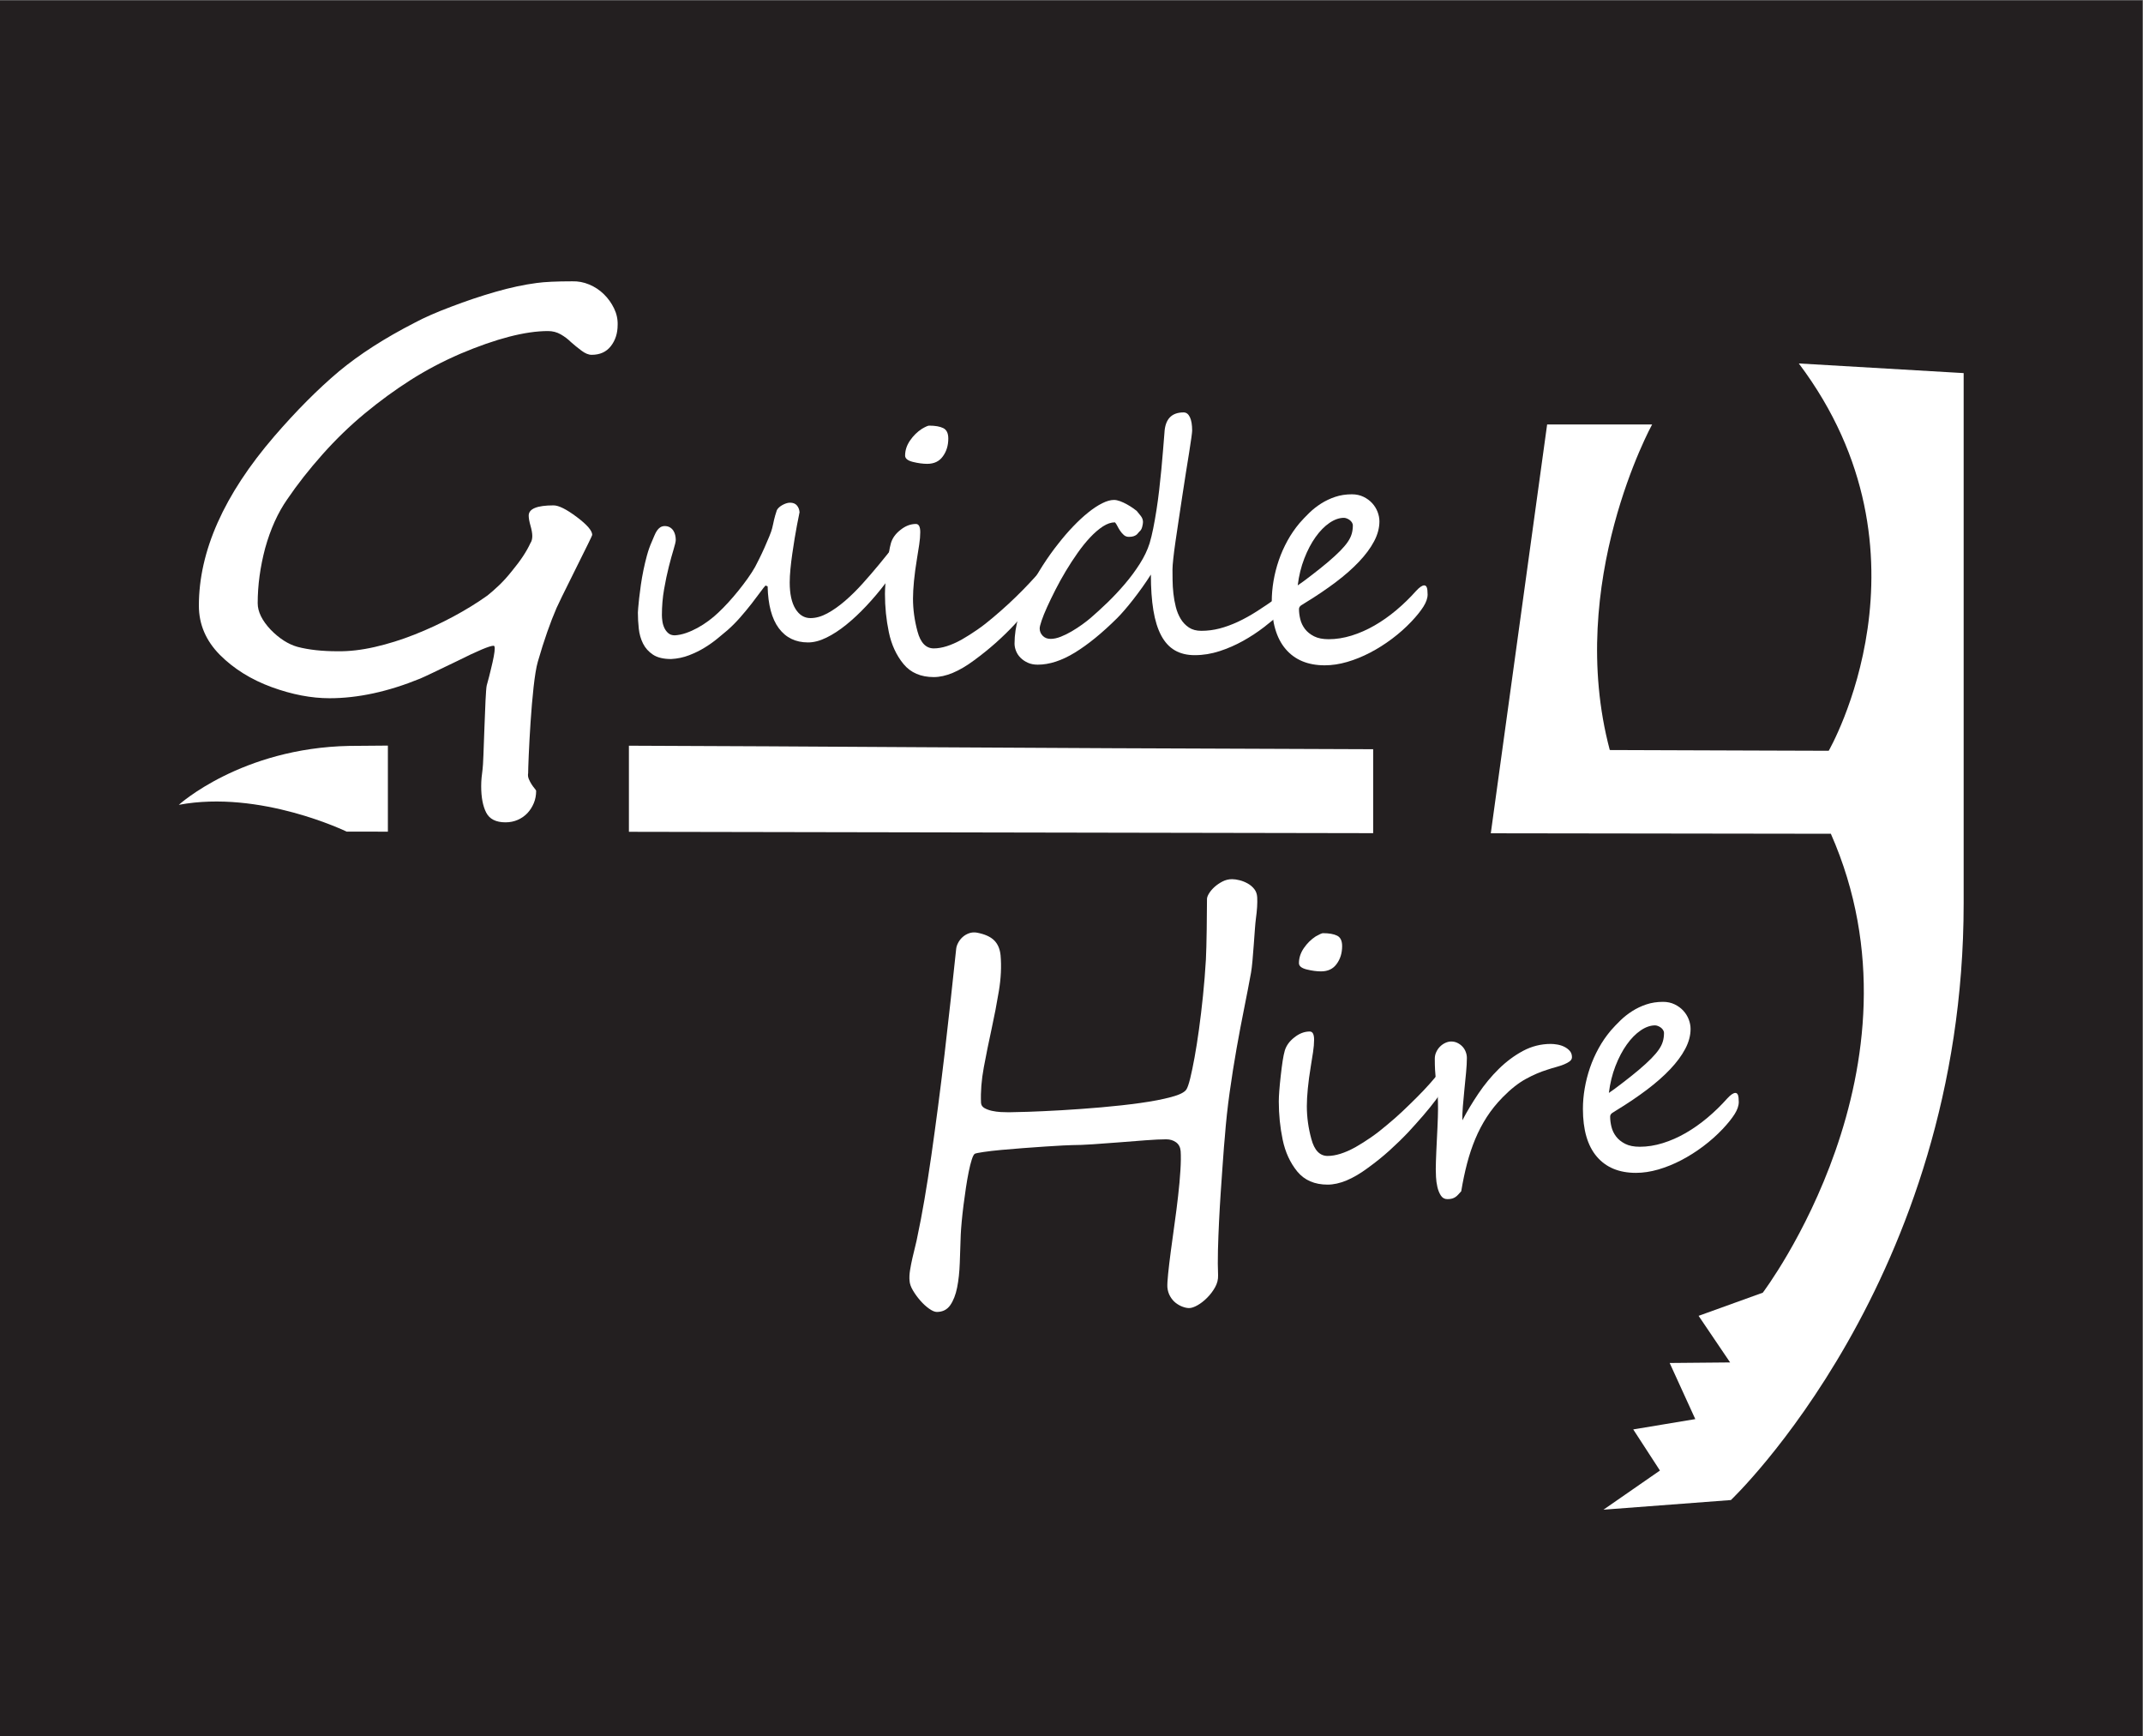
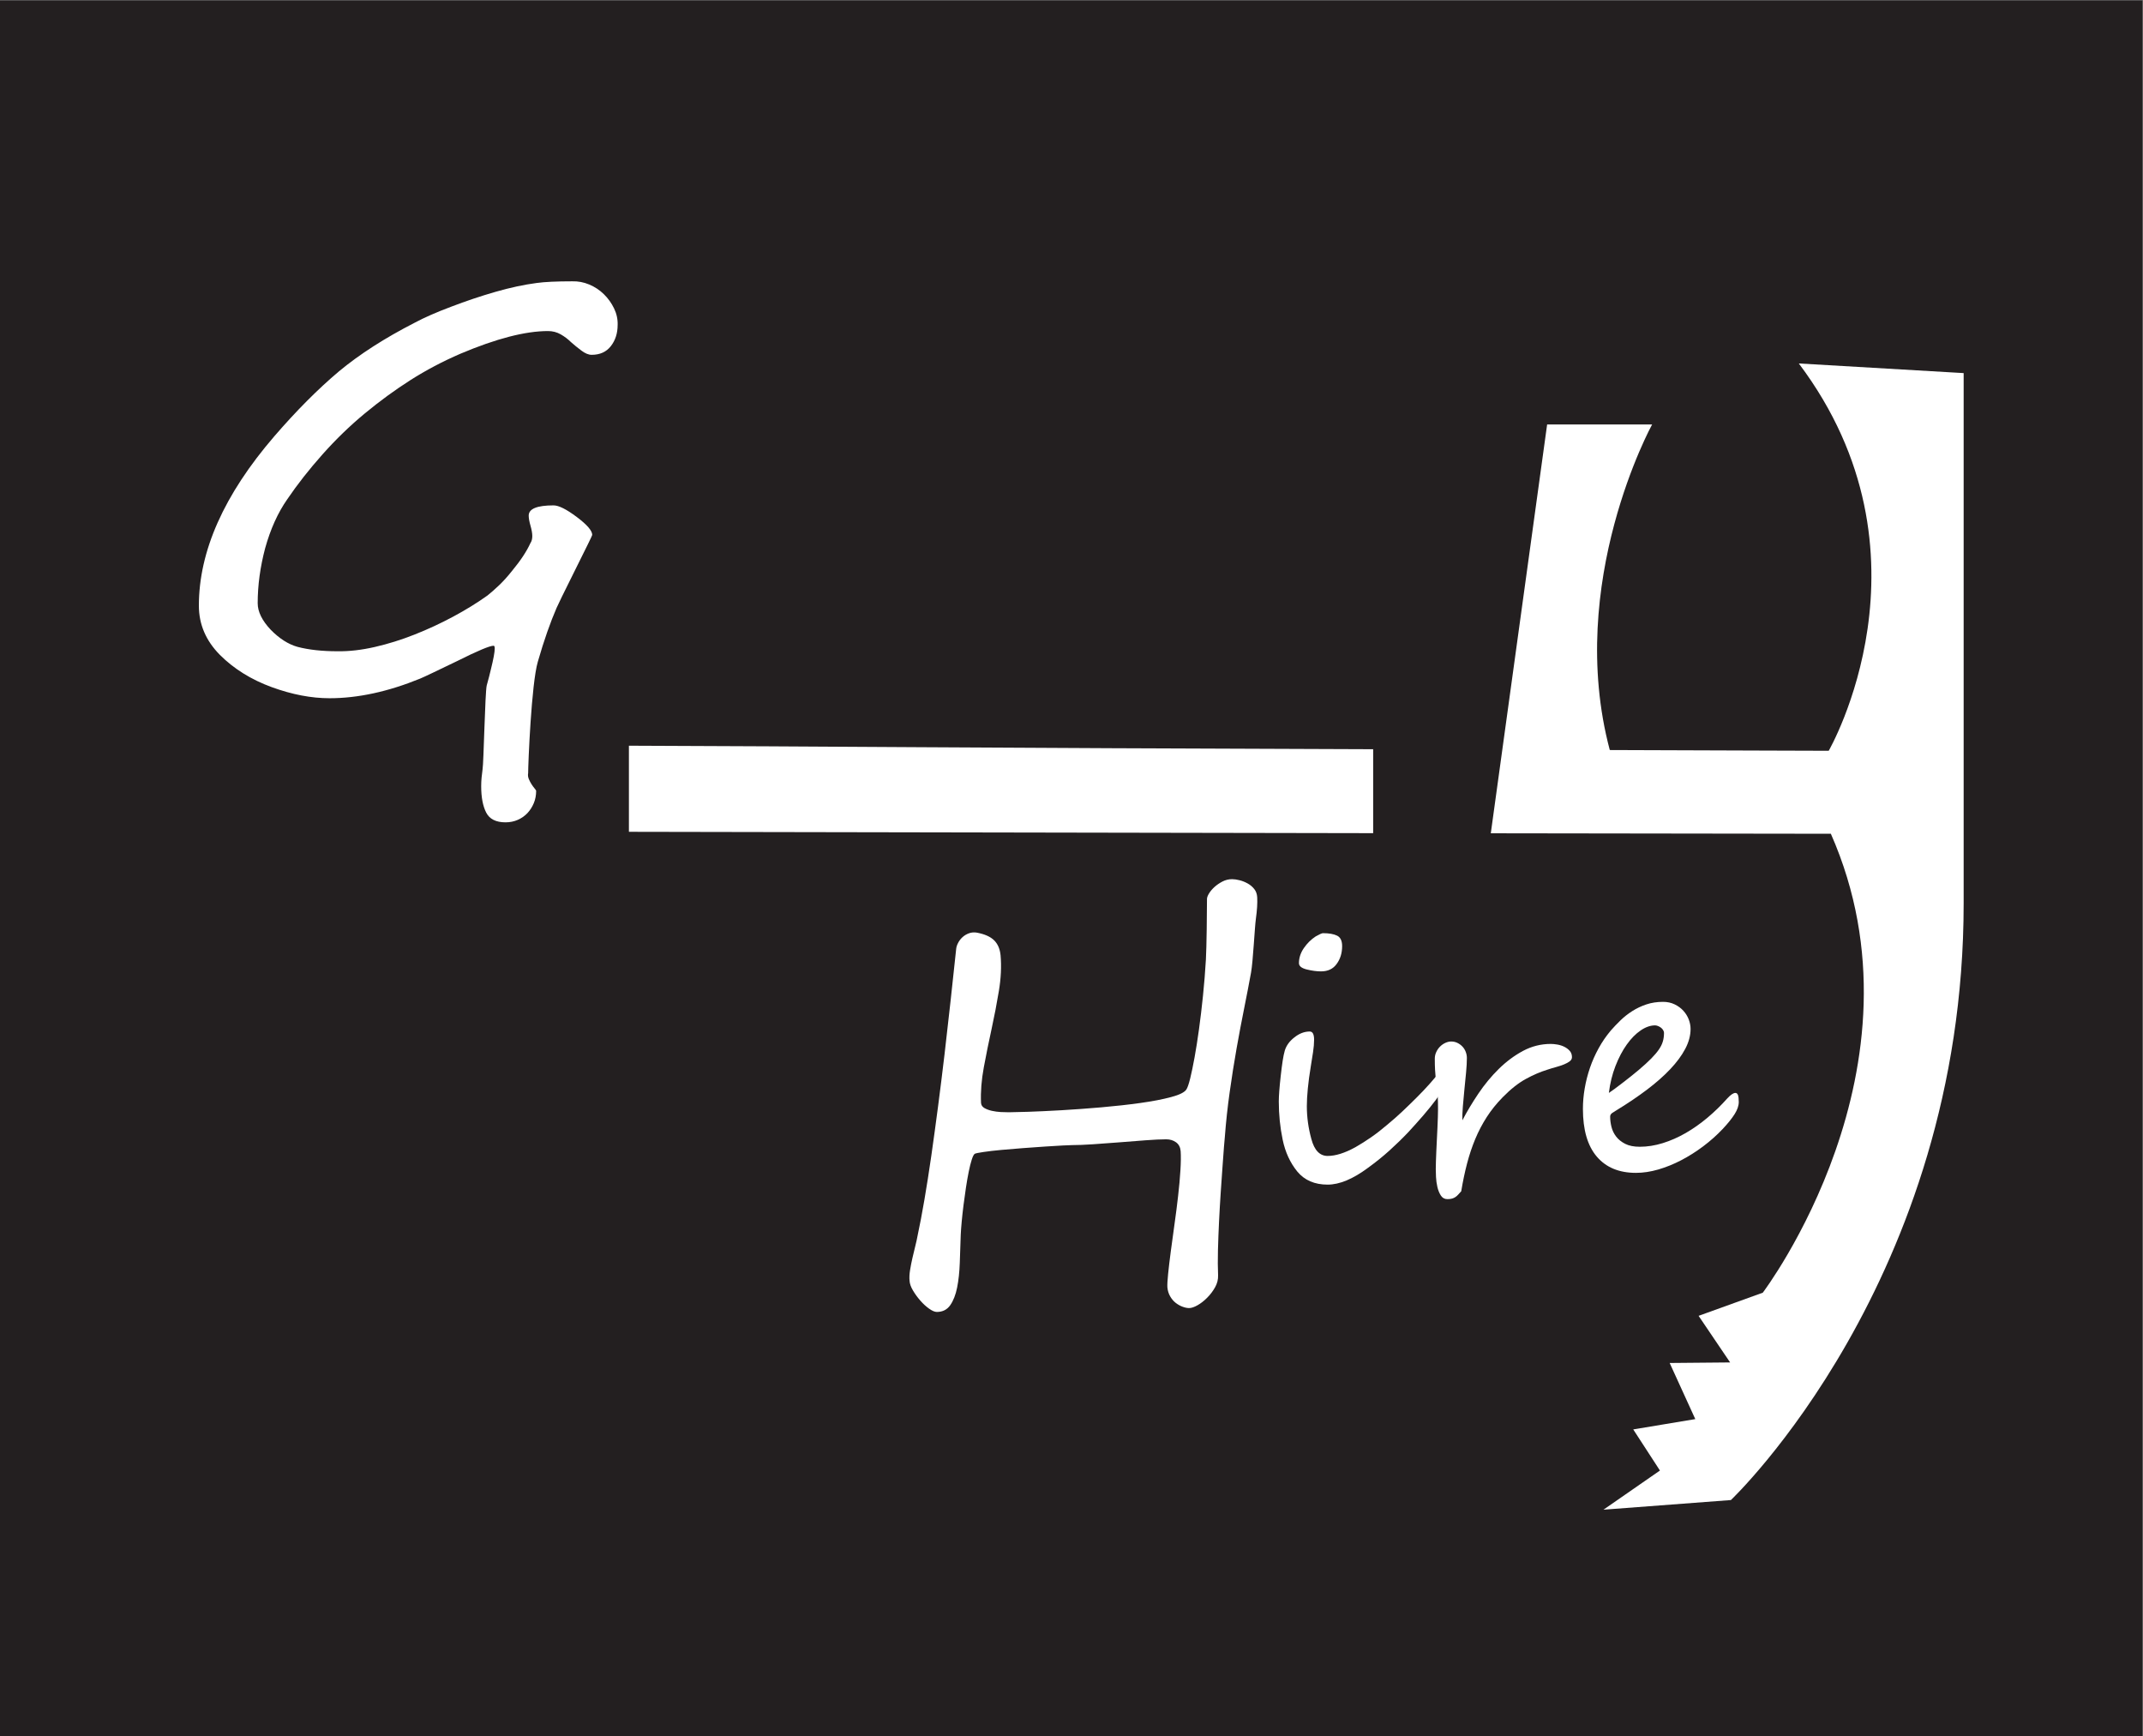
<svg xmlns="http://www.w3.org/2000/svg" xmlns:ns1="http://sodipodi.sourceforge.net/DTD/sodipodi-0.dtd" xmlns:ns2="http://www.inkscape.org/namespaces/inkscape" version="1.1" id="svg28" xml:space="preserve" width="288" height="233.333" viewBox="0 0 288 233.333" ns1:docname="Guide4Hire_Logo.svg" ns2:version="1.0.2 (394de47547, 2021-03-26)">
  <rect x="0" y="0" width="288" height="233.333" fill="#808080" stroke="none" />
  <defs id="defs32" />
  <ns1:namedview pagecolor="#ffffff" bordercolor="#666666" borderopacity="1" objecttolerance="10" gridtolerance="10" guidetolerance="10" ns2:pageopacity="0" ns2:pageshadow="2" ns2:window-width="1848" ns2:window-height="1016" id="namedview30" showgrid="false" ns2:zoom="3.5357144" ns2:cx="144" ns2:cy="116.66666" ns2:window-x="72" ns2:window-y="27" ns2:window-maximized="1" ns2:current-layer="g36" />
  <g id="g36" ns2:groupmode="layer" ns2:label="ink_ext_XXXXXX" transform="matrix(1.333,0,0,-1.333,0,233.333)">
    <g id="g38" transform="scale(0.1)">
      <path d="M 2160,0 H 0 V 1750 H 2160 V 0" style="fill:#231f20;fill-opacity:1;fill-rule:nonzero;stroke:none" id="path40" />
      <path d="m 1979.73,1374.32 -166.19,9.72 c 144.72,-192.25 30.14,-390.446 30.14,-390.446 -6.58,0.019 -58.52,0.179 -65.11,0.207 -33.41,0.105 -122.18,0.414 -155.61,0.539 -44.92,169.01 42.69,328.22 42.69,328.22 H 1559.8 L 1503,910.41 1845.84,909.934 C 1949.62,674.48 1777.22,447.301 1777.22,447.301 l -64.72,-23.352 31.78,-46.969 -60.94,-0.55 25.83,-56.578 -62.56,-10.391 26.92,-41.449 -56.93,-39.473 128.48,9.723 c 0,0 234.65,222.359 234.65,601.465 v 534.593" style="fill:#ffffff;fill-opacity:1;fill-rule:nonzero;stroke:none" id="path42" />
-       <path d="m 391.063,998.813 c -18.274,-0.063 -31.528,-0.168 -38.879,-0.313 -109.086,-2.16 -171.911,-59.402 -171.911,-59.402 82.086,15.355 169.165,-27.004 169.165,-27.004 l 41.625,-0.047 v 86.766" style="fill:#ffffff;fill-opacity:1;fill-rule:nonzero;stroke:none" id="path44" />
      <path d="m 634.059,998.695 v -86.793 l 750.341,-1.367 v 84.621 c -408.685,1.282 -560.435,2.965 -750.341,3.539" style="fill:#ffffff;fill-opacity:1;fill-rule:nonzero;stroke:none" id="path46" />
      <path d="m 622.695,1422.83 c 0,-8.36 -2.281,-15.45 -6.828,-21.31 -4.543,-5.85 -11,-8.77 -19.351,-8.77 -3.164,0 -6.649,1.43 -10.442,4.32 -3.808,2.87 -7.289,5.7 -10.437,8.49 -2.981,2.96 -6.418,5.57 -10.309,7.8 -3.902,2.23 -8.176,3.34 -12.816,3.34 -22.832,0 -52.274,-7.61 -88.293,-22.84 -18.004,-7.79 -34.805,-16.66 -50.406,-26.59 -15.598,-9.94 -30.915,-21.12 -45.958,-33.56 -15.039,-12.44 -29.285,-26.23 -42.742,-41.36 -13.472,-15.14 -25.308,-30.22 -35.519,-45.26 -9.473,-13.55 -16.895,-29.98 -22.274,-49.3 -5.007,-18.94 -7.519,-37.41 -7.519,-55.42 0,-8.54 4.355,-17.46 13.09,-26.74 8.718,-8.91 17.73,-14.66 27.011,-17.27 11.328,-2.97 24.786,-4.45 40.387,-4.45 11.691,-0.18 24.223,1.26 37.602,4.32 13.359,3.06 26.738,7.24 40.097,12.53 13.379,5.29 26.371,11.32 38.992,18.1 12.629,6.78 24.133,13.88 34.536,21.31 3.714,2.97 7.66,6.45 11.836,10.44 4.171,4 8.406,8.68 12.679,14.07 4.449,5.38 8.211,10.4 11.274,15.04 3.07,4.64 5.527,9 7.383,13.09 1.292,1.85 1.953,4.27 1.953,7.24 0,2.78 -0.618,6.26 -1.817,10.44 -1.203,4.18 -1.801,7.57 -1.801,10.17 0,6.86 8.356,10.3 25.059,10.3 5.199,0 12.992,-3.89 23.395,-11.7 10.398,-7.8 15.597,-13.83 15.597,-18.1 0,-0.55 -5.761,-12.35 -17.265,-35.37 -5.762,-11.51 -10.168,-20.43 -13.239,-26.73 -3.058,-6.32 -4.871,-10.13 -5.433,-11.43 -3.153,-7.24 -6.301,-15.36 -9.457,-24.37 -3.168,-9 -6.321,-18.98 -9.473,-29.94 -6.5,-22.09 -9.746,-103.011 -9.746,-112.297 -0.383,-2.039 -0.137,-4.031 0.699,-5.984 0.828,-1.953 1.758,-3.711 2.781,-5.297 1.012,-1.566 2.032,-2.961 3.059,-4.176 1.023,-1.203 1.527,-1.992 1.527,-2.367 0,-4.461 -0.793,-8.586 -2.359,-12.394 -1.586,-3.797 -3.715,-7.145 -6.398,-10.024 -2.707,-2.871 -5.954,-5.152 -9.75,-6.828 -3.805,-1.668 -7.942,-2.504 -12.407,-2.504 -9.648,0 -16.144,3.297 -19.492,9.895 -3.344,6.59 -5.008,15.453 -5.008,26.59 0,2.972 0.137,5.851 0.41,8.632 0.29,2.786 0.598,5.579 0.985,8.36 1.105,5.754 2.496,77.384 4.176,84.454 0.925,3.52 1.757,6.63 2.507,9.33 0.739,2.68 1.301,4.96 1.668,6.82 2.59,10.4 3.907,17.45 3.907,21.17 0,1.85 -0.387,2.78 -1.125,2.78 -3.903,0 -16.063,-5.1 -36.481,-15.32 -10.398,-5.01 -18.715,-9 -24.922,-11.97 -6.222,-2.98 -10.457,-4.92 -12.679,-5.85 -32.309,-13.19 -62.758,-19.78 -91.352,-19.78 -18.367,0 -37.777,3.71 -58.199,11.15 -20.801,7.61 -38.254,18.47 -52.367,32.58 -14.118,14.3 -21.157,30.82 -21.157,49.57 0,54.96 25.332,111.87 76.024,170.73 22.285,25.8 44.004,47.62 65.172,65.45 20.785,17.27 46.23,33.6 76.308,49.02 4.832,2.6 10.309,5.24 16.438,7.93 6.125,2.69 12.894,5.43 20.336,8.22 15.039,5.75 29.968,10.77 44.832,15.04 14.847,4.27 28.691,7.24 41.496,8.91 7.98,1.11 19.949,1.68 35.937,1.68 5.746,0.17 11.411,-0.89 16.977,-3.21 5.57,-2.32 10.5,-5.57 14.769,-9.75 4.27,-4.17 7.696,-8.96 10.305,-14.34 2.594,-5.38 3.793,-10.95 3.617,-16.71" style="fill:#ffffff;fill-opacity:1;fill-rule:nonzero;stroke:none" id="path48" />
-       <path d="m 925.023,1215.75 c 0,-1.09 -0.328,-2.34 -0.976,-3.74 -4.008,-7.91 -8.664,-16.09 -13.973,-24.54 -5.308,-8.45 -11.047,-16.74 -17.226,-24.86 -6.172,-8.13 -12.649,-15.79 -19.414,-22.99 -6.77,-7.21 -13.547,-13.55 -20.313,-19.01 -6.769,-5.47 -13.433,-9.81 -19.992,-13 -6.551,-3.2 -12.699,-4.8 -18.441,-4.8 -12.563,0 -22.391,4.77 -29.489,14.3 -7.094,9.53 -10.859,23.62 -11.289,42.25 l -2.117,0.82 c -1.086,-1.09 -2.844,-3.32 -5.277,-6.67 -2.438,-3.36 -5.364,-7.23 -8.778,-11.62 -3.406,-4.39 -7.203,-8.96 -11.371,-13.73 -4.176,-4.77 -8.48,-9.1 -12.914,-13 -2.711,-2.27 -5.992,-5.01 -9.84,-8.2 -3.843,-3.2 -8.175,-6.28 -12.992,-9.26 -4.824,-2.99 -10.109,-5.59 -15.848,-7.8 -5.742,-2.22 -11.808,-3.5 -18.195,-3.82 -7.691,0 -13.762,1.46 -18.203,4.38 -4.434,2.93 -7.801,6.67 -10.074,11.22 -2.27,4.55 -3.711,9.58 -4.301,15.11 -0.598,5.52 -0.898,10.88 -0.898,16.08 0,0.65 0.113,2.28 0.328,4.88 0.215,2.6 0.539,5.88 0.972,9.83 0.438,3.95 0.996,8.37 1.707,13.24 0.704,4.88 1.571,9.83 2.598,14.87 1.035,5.04 2.223,10.02 3.574,14.95 1.356,4.93 2.953,9.45 4.793,13.56 0.985,2.28 1.871,4.39 2.688,6.35 0.808,1.95 1.679,3.59 2.593,4.95 0.926,1.35 1.977,2.44 3.168,3.25 1.196,0.82 2.661,1.27 4.387,1.38 2.168,0 3.981,-0.43 5.449,-1.3 1.465,-0.87 2.629,-1.98 3.493,-3.33 0.867,-1.36 1.484,-2.84 1.867,-4.47 0.379,-1.63 0.574,-3.25 0.574,-4.87 0,-1.63 -0.734,-4.82 -2.199,-9.59 -1.457,-4.77 -3.059,-10.56 -4.793,-17.39 -1.738,-6.82 -3.328,-14.43 -4.793,-22.83 -1.461,-8.39 -2.195,-17.09 -2.195,-26.08 0,-1.73 0.164,-3.76 0.492,-6.09 0.324,-2.33 0.968,-4.55 1.945,-6.66 0.973,-2.11 2.305,-3.9 3.984,-5.36 1.68,-1.47 3.868,-2.2 6.579,-2.2 3.687,0.22 7.476,1 11.375,2.36 3.898,1.35 7.777,3.09 11.625,5.2 3.835,2.11 7.546,4.49 11.121,7.15 3.574,2.65 6.828,5.38 9.754,8.2 3.136,2.93 6.464,6.31 9.996,10.16 3.511,3.84 6.961,7.85 10.312,12.02 3.359,4.17 6.504,8.32 9.426,12.43 2.926,4.12 5.359,7.91 7.312,11.38 0.977,1.84 2.356,4.55 4.141,8.12 1.793,3.58 3.574,7.37 5.367,11.38 1.781,4 3.406,7.8 4.871,11.37 1.465,3.58 2.414,6.28 2.844,8.13 0.43,1.62 0.789,3.14 1.059,4.55 0.265,1.4 0.566,2.79 0.894,4.14 0.32,1.36 0.699,2.79 1.137,4.31 0.43,1.52 0.973,3.24 1.629,5.19 0.32,0.76 0.945,1.6 1.859,2.52 0.922,0.93 2.039,1.77 3.332,2.52 1.301,0.76 2.656,1.38 4.067,1.87 1.41,0.49 2.761,0.73 4.058,0.73 3.035,0 5.34,-0.92 6.906,-2.76 1.567,-1.84 2.465,-4.12 2.68,-6.83 0,-0.11 -0.242,-1.35 -0.73,-3.73 -0.485,-2.39 -1.114,-5.53 -1.871,-9.43 -0.758,-3.9 -1.539,-8.34 -2.348,-13.32 -0.813,-4.99 -1.602,-10.1 -2.359,-15.35 -0.762,-5.26 -1.383,-10.41 -1.872,-15.44 -0.48,-5.04 -0.73,-9.56 -0.73,-13.57 0,-11.48 1.93,-20.34 5.77,-26.57 3.839,-6.23 8.906,-9.34 15.195,-9.34 5.418,0 11.07,1.6 16.976,4.79 5.903,3.2 11.86,7.4 17.871,12.59 6.012,5.2 11.922,11.03 17.715,17.48 5.793,6.44 11.352,12.88 16.653,19.33 5.312,6.44 10.246,12.59 14.789,18.44 4.547,5.85 8.508,10.78 11.867,14.79 3.348,3.57 6.012,5.36 7.965,5.36 1.183,0 2.16,-0.43 2.918,-1.3 0.758,-0.87 1.136,-1.9 1.136,-3.08" style="fill:#ffffff;fill-opacity:1;fill-rule:nonzero;stroke:none" id="path50" />
-       <path d="m 956.059,1308.36 c 0,-7.04 -1.84,-13.05 -5.528,-18.03 -3.566,-4.99 -8.82,-7.48 -15.758,-7.48 -4.335,0 -9.16,0.65 -14.46,1.95 -5.2,1.31 -7.797,3.41 -7.797,6.34 0,5.31 1.648,10.38 4.957,15.19 3.297,4.82 7.285,8.75 11.941,11.78 3.676,2.17 6.113,3.25 7.309,3.25 6.172,0 10.945,-0.84 14.3,-2.52 3.356,-1.68 5.036,-5.17 5.036,-10.48 z m 106.441,-132.1 c 0.1,-2.28 -0.91,-5.36 -3.02,-9.26 -2.11,-3.9 -4.98,-8.32 -8.61,-13.25 -3.62,-4.93 -7.85,-10.2 -12.67,-15.84 -4.82,-5.64 -9.88,-11.27 -15.2,-16.9 -6.06,-6.5 -12.48,-12.75 -19.25,-18.77 -6.77,-6.01 -14,-11.83 -21.695,-17.47 -15.164,-11.26 -28.703,-16.89 -40.614,-16.89 -13.113,0 -23.296,4.39 -30.546,13.16 -7.266,8.88 -12.196,19.6 -14.79,32.17 -2.605,12.46 -3.902,25.3 -3.902,38.51 0,5.53 0.652,14.14 1.953,25.84 0.645,5.85 1.293,10.89 1.949,15.11 0.641,4.22 1.352,7.64 2.11,10.24 1.512,5.09 4.715,9.53 9.59,13.32 4.972,4 10.175,6.01 15.597,6.01 2.922,0 4.387,-2.76 4.387,-8.28 0,-3.69 -0.355,-7.85 -1.059,-12.51 -0.71,-4.66 -1.433,-9.27 -2.187,-13.81 -1.414,-8.56 -2.449,-16.23 -3.094,-23 -0.652,-6.77 -0.976,-12.65 -0.976,-17.63 0,-10.95 1.519,-21.99 4.55,-33.15 3.028,-11.37 8.508,-17.06 16.418,-17.06 8.008,0 17.325,2.93 27.938,8.77 5.312,3.04 10.617,6.4 15.93,10.08 5.312,3.68 10.613,7.8 15.931,12.35 5.41,4.55 10.61,9.13 15.59,13.73 4.98,4.6 9.86,9.34 14.63,14.22 4.76,4.87 9.04,9.42 12.83,13.65 3.79,4.22 7.1,8.12 9.91,11.7 0.11,0.22 0.3,0.56 0.57,1.06 0.27,0.48 0.57,0.96 0.9,1.45 0.32,0.49 0.64,0.9 0.97,1.23 0.33,0.32 0.65,0.42 0.98,0.32 1.51,0 2.65,-1.2 3.41,-3.58 0.97,-2.27 1.47,-4.11 1.47,-5.52" style="fill:#ffffff;fill-opacity:1;fill-rule:nonzero;stroke:none" id="path52" />
-       <path d="m 1291.76,1132.71 c -5.1,-4.66 -10.92,-9.5 -17.47,-14.54 -6.56,-5.03 -13.57,-9.65 -21.04,-13.81 -7.48,-4.17 -15.35,-7.62 -23.64,-10.32 -8.29,-2.71 -16.66,-4.06 -25.11,-4.06 -7.8,0 -14.49,1.62 -20.07,4.88 -5.58,3.24 -10.15,8.22 -13.73,14.94 -3.57,6.72 -6.2,15.16 -7.88,25.35 -1.68,10.18 -2.52,22.21 -2.52,36.08 -2.59,-4.12 -5.45,-8.35 -8.52,-12.68 -3.1,-4.34 -6.18,-8.48 -9.27,-12.44 -3.09,-3.95 -6.04,-7.55 -8.85,-10.8 -2.82,-3.25 -5.25,-5.91 -7.32,-7.96 -15.16,-15.06 -29.39,-26.65 -42.65,-34.78 -13.27,-8.12 -25.75,-12.18 -37.46,-12.18 -3.79,0 -7.12,0.65 -9.98,1.95 -2.88,1.3 -5.31,2.95 -7.32,4.96 -2.01,2 -3.52,4.27 -4.55,6.82 -1.03,2.54 -1.54,5.06 -1.54,7.56 0,8.66 1.33,17.54 3.98,26.64 2.65,9.1 6.09,18.04 10.32,26.81 4.22,8.78 8.93,17.2 14.13,25.27 5.2,8.07 10.4,15.36 15.61,21.86 4.87,6.28 9.91,12.13 15.11,17.54 5.2,5.42 10.26,10.11 15.19,14.06 4.92,3.95 9.61,7.04 14.06,9.26 4.43,2.22 8.39,3.34 11.86,3.34 1.83,0 3.92,-0.44 6.26,-1.3 2.32,-0.88 4.6,-1.93 6.81,-3.17 2.22,-1.25 4.23,-2.49 6.02,-3.74 1.78,-1.25 3.05,-2.2 3.82,-2.84 1.29,-1.52 2.67,-3.23 4.14,-5.13 1.46,-1.89 2.19,-3.92 2.19,-6.08 0,-1.2 -0.27,-2.85 -0.81,-4.96 -0.54,-2.11 -1.52,-3.71 -2.93,-4.8 -0.53,-0.54 -1.03,-1.11 -1.46,-1.7 -0.43,-0.6 -1.01,-1.14 -1.7,-1.63 -0.71,-0.48 -1.63,-0.92 -2.76,-1.3 -1.15,-0.38 -2.69,-0.57 -4.64,-0.57 -1.95,0 -3.63,0.63 -5.03,1.87 -1.41,1.25 -2.66,2.68 -3.74,4.31 -1.09,1.62 -2.03,3.25 -2.84,4.87 -0.82,1.63 -1.61,2.82 -2.36,3.58 -3.9,0 -7.96,-1.39 -12.19,-4.14 -4.22,-2.77 -8.47,-6.42 -12.76,-10.98 -4.28,-4.55 -8.5,-9.77 -12.66,-15.68 -4.18,-5.9 -8.16,-12.02 -11.95,-18.35 -3.79,-6.34 -7.29,-12.65 -10.48,-18.93 -3.2,-6.29 -5.99,-12.06 -8.37,-17.31 -2.38,-5.26 -4.23,-9.8 -5.52,-13.65 -1.3,-3.85 -1.96,-6.47 -1.96,-7.88 0,-2.82 1,-5.28 3.01,-7.4 2,-2.11 4.68,-3.16 8.05,-3.16 3.13,0 6.55,0.73 10.23,2.19 3.68,1.46 7.37,3.28 11.05,5.44 3.68,2.17 7.18,4.45 10.49,6.83 3.3,2.38 6.08,4.55 8.37,6.5 5.3,4.55 10.99,9.75 17.06,15.6 6.06,5.85 11.91,12.07 17.53,18.69 5.65,6.6 10.68,13.4 15.12,20.39 4.45,6.99 7.75,13.89 9.91,20.71 1.3,4.33 2.52,9.35 3.66,15.03 1.14,5.69 2.22,11.81 3.25,18.37 1.02,6.55 1.95,13.34 2.76,20.39 0.81,7.04 1.54,13.94 2.19,20.72 0.65,6.77 1.22,13.32 1.72,19.66 0.48,6.33 0.95,12.05 1.38,17.14 0.65,13.76 7.08,20.64 19.33,20.64 2.71,0 4.82,-1.6 6.34,-4.8 1.51,-3.19 2.27,-7.71 2.27,-13.56 0,-0.87 -0.27,-3.31 -0.81,-7.31 -0.54,-4.02 -1.3,-9.02 -2.27,-15.04 -0.98,-6.01 -2.06,-12.75 -3.25,-20.23 -1.19,-7.47 -2.39,-15.19 -3.58,-23.15 -1.2,-7.96 -2.38,-15.87 -3.57,-23.72 -1.2,-7.86 -2.29,-15.15 -3.25,-21.86 -0.98,-6.72 -1.74,-12.59 -2.28,-17.63 -0.55,-5.03 -0.82,-8.69 -0.82,-10.97 0,-3.03 0.04,-6.69 0.09,-10.97 0.05,-4.28 0.32,-8.69 0.82,-13.24 0.48,-4.55 1.3,-9.07 2.43,-13.57 1.13,-4.5 2.79,-8.53 4.95,-12.1 2.17,-3.58 4.93,-6.48 8.29,-8.7 3.35,-2.22 7.53,-3.33 12.51,-3.33 6.17,0 12.3,0.79 18.37,2.35 6.06,1.58 12.24,3.83 18.52,6.75 6.29,2.93 12.72,6.5 19.33,10.73 6.61,4.22 13.54,8.93 20.8,14.13 0.11,0.11 0.43,0.44 0.97,0.98 0.55,0.54 1.14,1.11 1.8,1.71 0.65,0.59 1.24,1.13 1.78,1.62 0.54,0.49 0.86,0.73 0.98,0.73 0.75,0 1.46,-0.81 2.11,-2.44 0.65,-1.62 0.98,-3.68 0.98,-6.17 0,-2.06 -0.33,-4.14 -0.98,-6.26 -0.65,-2.11 -2.01,-4.09 -4.06,-5.93" style="fill:#ffffff;fill-opacity:1;fill-rule:nonzero;stroke:none" id="path54" />
-       <path d="m 1363.92,1220.62 c 0,1.19 -0.34,2.27 -0.99,3.25 -0.64,0.97 -1.43,1.78 -2.35,2.43 -0.92,0.66 -1.9,1.17 -2.92,1.55 -1.03,0.38 -1.94,0.57 -2.69,0.57 -4.76,0 -9.65,-1.71 -14.62,-5.12 -4.99,-3.41 -9.65,-8.16 -13.97,-14.22 -4.34,-6.06 -8.13,-13.27 -11.38,-21.61 -3.24,-8.34 -5.47,-17.39 -6.66,-27.14 1.51,0.98 3.52,2.38 6.01,4.22 2.5,1.85 5.17,3.88 8.04,6.1 2.87,2.22 5.74,4.47 8.62,6.74 2.87,2.28 5.44,4.39 7.71,6.34 4.98,4.23 9.1,7.99 12.35,11.29 3.26,3.31 5.82,6.34 7.72,9.11 1.89,2.76 3.22,5.46 3.98,8.12 0.77,2.65 1.15,5.44 1.15,8.37 z m 75.39,-69.39 c 0,-3.79 -1.41,-7.9 -4.23,-12.34 -2.82,-4.45 -6.83,-9.43 -12.02,-14.95 -5.96,-6.29 -12.51,-12.11 -19.66,-17.47 -7.16,-5.36 -14.52,-10.02 -22.1,-13.97 -7.59,-3.96 -15.27,-7.07 -23.08,-9.35 -7.8,-2.27 -15.33,-3.41 -22.59,-3.41 -17.01,0 -30.17,5.47 -39.48,16.41 -9.32,10.94 -13.97,26.98 -13.97,48.1 0,6.72 0.59,13.57 1.78,20.55 1.2,6.99 2.95,13.9 5.28,20.72 2.33,6.82 5.26,13.43 8.78,19.83 3.51,6.38 7.61,12.34 12.27,17.87 2.92,3.35 6.17,6.76 9.75,10.24 3.57,3.47 7.53,6.58 11.86,9.34 4.33,2.76 9.07,5.01 14.21,6.74 5.15,1.73 10.76,2.6 16.82,2.6 4.34,0 8.23,-0.84 11.7,-2.51 3.48,-1.68 6.4,-3.83 8.78,-6.42 2.38,-2.6 4.2,-5.53 5.45,-8.78 1.24,-3.25 1.86,-6.45 1.86,-9.59 0,-6.61 -1.78,-13.3 -5.36,-20.07 -3.58,-6.77 -8.61,-13.59 -15.12,-20.47 -6.49,-6.88 -14.29,-13.76 -23.39,-20.63 -9.11,-6.88 -19.23,-13.74 -30.39,-20.56 -1.51,-0.87 -3.03,-1.82 -4.55,-2.84 -1.52,-1.04 -2.27,-2.31 -2.27,-3.82 0,-3.25 0.43,-6.66 1.3,-10.24 0.87,-3.57 2.44,-6.85 4.7,-9.83 2.29,-2.98 5.35,-5.44 9.19,-7.39 3.84,-1.95 8.75,-2.93 14.71,-2.93 7.58,0 15.29,1.23 23.16,3.66 7.85,2.44 15.53,5.82 23.06,10.16 7.53,4.32 14.85,9.48 21.95,15.43 7.08,5.96 13.72,12.4 19.9,19.34 3.46,3.79 6.23,5.68 8.28,5.68 1.2,0 2.06,-0.7 2.61,-2.11 0.53,-1.41 0.81,-3.74 0.81,-6.99" style="fill:#ffffff;fill-opacity:1;fill-rule:nonzero;stroke:none" id="path56" />
      <path d="m 1267.49,845.906 c 0.32,-5.832 -0.13,-13.097 -1.34,-21.781 -1.22,-8.676 -2.84,-43.039 -4.87,-54.148 -2.03,-11.122 -4.34,-23.125 -6.93,-36.016 -2.61,-12.91 -5.16,-26.461 -7.68,-40.652 -2.51,-14.2 -4.82,-28.809 -6.92,-43.821 -2.12,-15.008 -3.74,-30.058 -4.88,-45.136 -0.16,-1.141 -0.45,-4.383 -0.86,-9.743 -0.4,-5.347 -0.88,-11.961 -1.45,-19.828 -0.57,-7.883 -1.18,-16.64 -1.83,-26.281 -0.65,-9.66 -1.21,-19.449 -1.7,-29.34 -0.49,-9.89 -0.85,-19.59 -1.1,-29.078 -0.23,-9.492 -0.2,-17.883 0.13,-25.203 0.16,-4.207 -0.85,-8.27 -3.05,-12.16 -2.18,-3.891 -4.86,-7.43 -8.03,-10.578 -3.15,-3.18 -6.41,-5.68 -9.72,-7.551 -3.33,-1.871 -6.14,-2.801 -8.4,-2.801 -1.97,0 -4.14,0.449 -6.57,1.34 -2.44,0.891 -4.75,2.191 -6.95,3.891 -2.19,1.699 -4.05,3.902 -5.59,6.57 -1.56,2.68 -2.48,5.719 -2.81,9.129 -0.16,2.59 0.09,7.09 0.74,13.511 0.65,6.411 1.54,13.911 2.67,22.508 1.13,8.602 2.39,17.801 3.77,27.633 1.39,9.809 2.61,19.34 3.65,28.59 1.07,9.25 1.83,17.848 2.32,25.801 0.49,7.949 0.57,14.367 0.23,19.226 -0.32,3.903 -1.85,6.864 -4.61,8.891 -2.77,2.019 -6.08,3.031 -9.98,3.031 -5.19,0 -12.05,-0.32 -20.56,-0.961 -8.52,-0.66 -17.37,-1.347 -26.53,-2.07 -9.18,-0.738 -18.06,-1.391 -26.66,-1.957 -8.6,-0.57 -15.66,-0.852 -21.17,-0.852 -1.13,0 -4.22,-0.109 -9.24,-0.371 -5.04,-0.238 -11.05,-0.597 -18.02,-1.09 -6.97,-0.48 -14.36,-1.019 -22.14,-1.578 -7.79,-0.57 -15.14,-1.179 -22.03,-1.832 -6.9,-0.64 -12.825,-1.328 -17.763,-2.058 -4.961,-0.731 -7.922,-1.34 -8.887,-1.832 -0.976,-0.649 -1.992,-2.629 -3.042,-5.957 -1.059,-3.332 -2.075,-7.391 -3.043,-12.172 -0.977,-4.789 -1.911,-10.149 -2.801,-16.059 -0.895,-5.922 -1.703,-11.769 -2.434,-17.519 -0.726,-5.77 -1.336,-11.282 -1.824,-16.563 -0.488,-5.269 -0.813,-9.687 -0.977,-13.258 -0.324,-9.582 -0.644,-19.031 -0.968,-28.359 -0.332,-9.332 -1.215,-17.641 -2.684,-24.942 -1.457,-7.3 -3.769,-13.218 -6.93,-17.769 -3.172,-4.539 -7.672,-6.82 -13.515,-6.82 -2.11,0 -4.707,1.097 -7.789,3.289 -3.075,2.191 -6.043,4.902 -8.879,8.16 -2.844,3.25 -5.317,6.648 -7.422,10.211 -2.109,3.57 -3.242,6.82 -3.414,9.75 -0.32,3.07 -0.153,6.648 0.492,10.699 0.645,4.051 1.465,8.191 2.434,12.41 0.972,4.219 1.941,8.27 2.918,12.168 0.98,3.902 1.711,7.231 2.199,9.981 2.262,10.55 4.578,22.679 6.926,36.39 2.347,13.711 4.664,28.473 6.945,44.289 2.266,15.821 4.531,32.41 6.808,49.782 2.266,17.351 4.461,35 6.575,52.929 2.109,17.922 4.136,35.821 6.078,53.672 1.949,17.848 3.82,35.203 5.605,52.086 0.157,1.941 0.801,4.012 1.95,6.199 1.132,2.196 2.632,4.137 4.496,5.848 1.863,1.695 4.054,2.996 6.57,3.891 2.516,0.886 5.152,1.093 7.906,0.609 7.789,-1.461 13.551,-4.02 17.29,-7.672 3.73,-3.644 5.93,-8.727 6.57,-15.203 0.98,-11.203 0.4,-23.168 -1.71,-35.902 -2.11,-12.739 -4.58,-25.598 -7.415,-38.579 -2.844,-12.988 -5.442,-25.796 -7.79,-38.457 -2.351,-12.652 -3.292,-24.582 -2.8,-35.781 0.164,-2.262 1.297,-4.012 3.406,-5.219 2.113,-1.222 4.629,-2.16 7.549,-2.812 2.91,-0.649 5.92,-1.051 9.01,-1.219 3.07,-0.148 5.75,-0.23 8.03,-0.23 3.4,0 9.93,0.16 19.59,0.48 9.65,0.32 20.84,0.852 33.58,1.578 12.73,0.731 26.13,1.711 40.16,2.922 14.03,1.219 27.14,2.68 39.31,4.379 12.17,1.699 22.51,3.691 31.02,5.973 8.53,2.269 13.67,4.859 15.46,7.777 1.13,1.789 2.39,5.481 3.78,11.07 1.38,5.602 2.83,12.629 4.38,21.063 1.54,8.437 3.04,17.969 4.5,28.598 1.46,10.621 2.8,21.859 4.01,33.71 1.22,11.84 2.2,23.973 2.93,36.379 0.72,12.418 1.1,49.086 1.1,61.094 0,1.461 0.68,3.332 2.06,5.602 1.38,2.269 3.25,4.457 5.59,6.574 2.36,2.101 5.04,3.93 8.04,5.473 3,1.539 6.2,2.312 9.62,2.312 2.26,0 4.81,-0.363 7.66,-1.098 2.84,-0.726 5.55,-1.828 8.15,-3.285 2.61,-1.461 4.78,-3.328 6.57,-5.593 1.79,-2.278 2.75,-5.032 2.93,-8.282" style="fill:#ffffff;fill-opacity:1;fill-rule:nonzero;stroke:none" id="path58" />
      <path d="m 1353.12,796.715 c 0,-7.047 -1.84,-13.059 -5.53,-18.039 -3.57,-4.985 -8.82,-7.477 -15.75,-7.477 -4.34,0 -9.16,0.653 -14.47,1.949 -5.2,1.301 -7.79,3.415 -7.79,6.34 0,5.309 1.64,10.371 4.95,15.196 3.3,4.812 7.29,8.738 11.94,11.777 3.79,2.16 6.24,3.25 7.31,3.25 6.17,0 10.95,-0.84 14.31,-2.52 3.35,-1.679 5.03,-5.175 5.03,-10.476 z m 106.43,-132.106 v -0.328 c 0,-2.39 -1.08,-5.519 -3.25,-9.429 -2.17,-3.891 -5.06,-8.282 -8.69,-13.161 -3.64,-4.871 -7.83,-10.07 -12.59,-15.601 -4.78,-5.512 -9.76,-11.102 -14.96,-16.731 -6.16,-6.5 -12.59,-12.757 -19.25,-18.769 -6.66,-6.012 -13.89,-11.828 -21.69,-17.469 -15.17,-11.262 -28.71,-16.891 -40.62,-16.891 -13.11,0 -23.29,4.391 -30.55,13.149 -7.26,8.891 -12.19,19.609 -14.79,32.18 -2.6,12.453 -3.9,25.3 -3.9,38.511 0,5.532 0.65,14.141 1.95,25.828 0.65,5.852 1.3,10.903 1.95,15.122 0.65,4.218 1.36,7.64 2.11,10.23 1.52,5.09 4.72,9.539 9.59,13.328 4.97,4.004 10.18,6.012 15.6,6.012 2.92,0 4.39,-2.762 4.39,-8.289 0,-3.68 -0.36,-7.852 -1.06,-12.512 -0.71,-4.66 -1.44,-9.258 -2.19,-13.809 -1.41,-8.558 -2.45,-16.218 -3.09,-22.992 -0.65,-6.769 -0.98,-12.648 -0.98,-17.629 0,-11.05 1.52,-22.097 4.56,-33.148 3.02,-11.371 8.5,-17.063 16.41,-17.063 8,0 17.32,2.93 27.94,8.782 5.31,3.019 10.61,6.379 15.92,10.058 5.32,3.692 10.62,7.813 15.93,12.364 5.53,4.546 10.73,9.117 15.61,13.73 4.87,4.598 9.74,9.34 14.62,14.219 4.87,4.871 9.18,9.418 12.92,13.648 3.74,4.223 7.01,8.121 9.82,11.692 0.21,0.429 0.65,1.25 1.3,2.437 0.65,1.192 1.25,1.793 1.8,1.793 l 0.32,-0.16 c 0.86,0 1.51,-0.301 1.94,-0.902 0.44,-0.59 0.93,-1.489 1.47,-2.68 1.08,-2.379 1.57,-4.231 1.46,-5.52" style="fill:#ffffff;fill-opacity:1;fill-rule:nonzero;stroke:none" id="path60" />
      <path d="m 1584.83,684.762 c 0,-1.633 -0.73,-3.012 -2.19,-4.141 -1.47,-1.152 -3.38,-2.199 -5.76,-3.172 -2.4,-0.98 -5.07,-1.879 -8.05,-2.687 -2.99,-0.813 -5.93,-1.703 -8.86,-2.684 -7.04,-2.168 -14.28,-5.277 -21.7,-9.348 -7.42,-4.058 -15.14,-10.14 -23.14,-18.281 -6.28,-6.379 -11.67,-13.07 -16.17,-20.058 -4.5,-6.993 -8.37,-14.379 -11.63,-22.18 -3.25,-7.801 -6,-16.063 -8.28,-24.781 -2.27,-8.719 -4.23,-18.008 -5.85,-27.871 -1.2,-1.297 -2.22,-2.43 -3.09,-3.411 -0.86,-0.968 -1.78,-1.777 -2.77,-2.437 -0.96,-0.641 -2.08,-1.16 -3.32,-1.539 -1.25,-0.371 -2.84,-0.57 -4.79,-0.57 -2.82,0 -5.01,1.218 -6.58,3.648 -1.58,2.449 -2.74,5.32 -3.5,8.621 -0.75,3.309 -1.22,6.629 -1.38,10 -0.16,3.348 -0.24,6 -0.24,7.957 0,2.051 0.06,4.672 0.16,7.883 0.11,3.187 0.24,6.687 0.41,10.48 0.16,3.778 0.35,7.707 0.56,11.77 0.23,4.078 0.41,7.988 0.57,11.789 0.17,3.789 0.3,7.281 0.41,10.48 0.11,3.192 0.16,5.821 0.16,7.879 0,4.981 -0.08,9.102 -0.24,12.34 -0.16,3.262 -0.35,6.02 -0.57,8.289 -0.22,2.282 -0.49,4.313 -0.81,6.102 -0.33,1.781 -0.59,3.742 -0.81,5.851 -0.22,2.11 -0.41,4.598 -0.57,7.469 -0.16,2.871 -0.25,6.578 -0.25,11.129 0,2.281 0.49,4.473 1.47,6.582 0.97,2.109 2.24,3.961 3.82,5.527 1.57,1.571 3.35,2.821 5.36,3.743 2,0.91 3.98,1.379 5.93,1.379 2.28,0 4.39,-0.489 6.33,-1.461 1.96,-0.981 3.63,-2.219 5.04,-3.739 1.41,-1.519 2.49,-3.281 3.24,-5.281 0.77,-2.008 1.15,-4.039 1.15,-6.098 0,-4.121 -0.28,-9.019 -0.81,-14.703 -0.55,-5.687 -1.11,-11.488 -1.71,-17.379 -0.6,-5.91 -1.12,-11.597 -1.55,-17.07 -0.43,-5.469 -0.59,-10.051 -0.48,-13.738 4.65,8.89 10.04,17.89 16.17,26.988 6.12,9.09 12.95,17.352 20.47,24.77 7.54,7.421 15.68,13.492 24.45,18.211 8.78,4.699 18.15,7.058 28.11,7.058 1.96,0 4.17,-0.219 6.67,-0.648 2.5,-0.442 4.82,-1.192 6.98,-2.27 2.17,-1.09 3.98,-2.469 5.45,-4.14 1.46,-1.692 2.19,-3.77 2.19,-6.258" style="fill:#ffffff;fill-opacity:1;fill-rule:nonzero;stroke:none" id="path62" />
      <path d="m 1677.62,708.961 c 0,1.199 -0.33,2.277 -0.99,3.258 -0.64,0.972 -1.42,1.781 -2.35,2.429 -0.92,0.653 -1.9,1.172 -2.92,1.551 -1.03,0.379 -1.94,0.571 -2.69,0.571 -4.76,0 -9.65,-1.711 -14.62,-5.122 -4.99,-3.418 -9.65,-8.148 -13.97,-14.218 -4.34,-6.071 -8.13,-13.27 -11.38,-21.61 -3.24,-8.34 -5.47,-17.39 -6.66,-27.14 1.51,0.98 3.52,2.379 6.01,4.23 2.5,1.84 5.17,3.871 8.04,6.09 2.87,2.219 5.75,4.469 8.62,6.738 2.87,2.282 5.44,4.391 7.72,6.34 4.97,4.223 9.1,7.992 12.35,11.293 3.25,3.309 5.82,6.34 7.71,9.109 1.89,2.758 3.22,5.461 3.98,8.122 0.77,2.648 1.15,5.437 1.15,8.359 z m 75.39,-69.383 c 0,-3.789 -1.41,-7.898 -4.23,-12.34 -2.82,-4.449 -6.83,-9.429 -12.02,-14.949 -5.96,-6.289 -12.51,-12.109 -19.66,-17.48 -7.16,-5.36 -14.52,-10.02 -22.1,-13.969 -7.59,-3.961 -15.27,-7.059 -23.08,-9.352 -7.8,-2.258 -15.33,-3.398 -22.58,-3.398 -17.02,0 -30.18,5.461 -39.49,16.41 -9.32,10.941 -13.97,26.969 -13.97,48.102 0,6.718 0.59,13.558 1.79,20.546 1.19,6.993 2.95,13.903 5.27,20.723 2.33,6.82 5.26,13.43 8.78,19.82 3.51,6.391 7.62,12.348 12.27,17.879 2.92,3.352 6.18,6.758 9.75,10.231 3.57,3.469 7.53,6.578 11.87,9.347 4.32,2.762 9.06,5.012 14.2,6.743 5.15,1.73 10.76,2.597 16.82,2.597 4.34,0 8.24,-0.84 11.7,-2.519 3.48,-1.68 6.4,-3.809 8.78,-6.418 2.38,-2.59 4.2,-5.52 5.45,-8.77 1.24,-3.25 1.86,-6.449 1.86,-9.59 0,-6.613 -1.78,-13.3 -5.36,-20.07 -3.58,-6.769 -8.61,-13.59 -15.11,-20.473 -6.5,-6.878 -14.3,-13.757 -23.4,-20.636 -9.1,-6.871 -19.23,-13.731 -30.38,-20.551 -1.52,-0.871 -3.04,-1.82 -4.55,-2.852 -1.53,-1.019 -2.28,-2.3 -2.28,-3.82 0,-3.25 0.43,-6.66 1.3,-10.23 0.87,-3.571 2.44,-6.848 4.71,-9.829 2.28,-2.98 5.34,-5.441 9.19,-7.398 3.83,-1.953 8.75,-2.922 14.7,-2.922 7.58,0 15.3,1.219 23.16,3.66 7.85,2.442 15.53,5.821 23.06,10.149 7.53,4.332 14.85,9.492 21.95,15.441 7.09,5.949 13.72,12.399 19.9,19.34 3.47,3.789 6.23,5.68 8.28,5.68 1.2,0 2.06,-0.7 2.61,-2.11 0.53,-1.398 0.81,-3.742 0.81,-6.992" style="fill:#ffffff;fill-opacity:1;fill-rule:nonzero;stroke:none" id="path64" />
    </g>
  </g>
</svg>